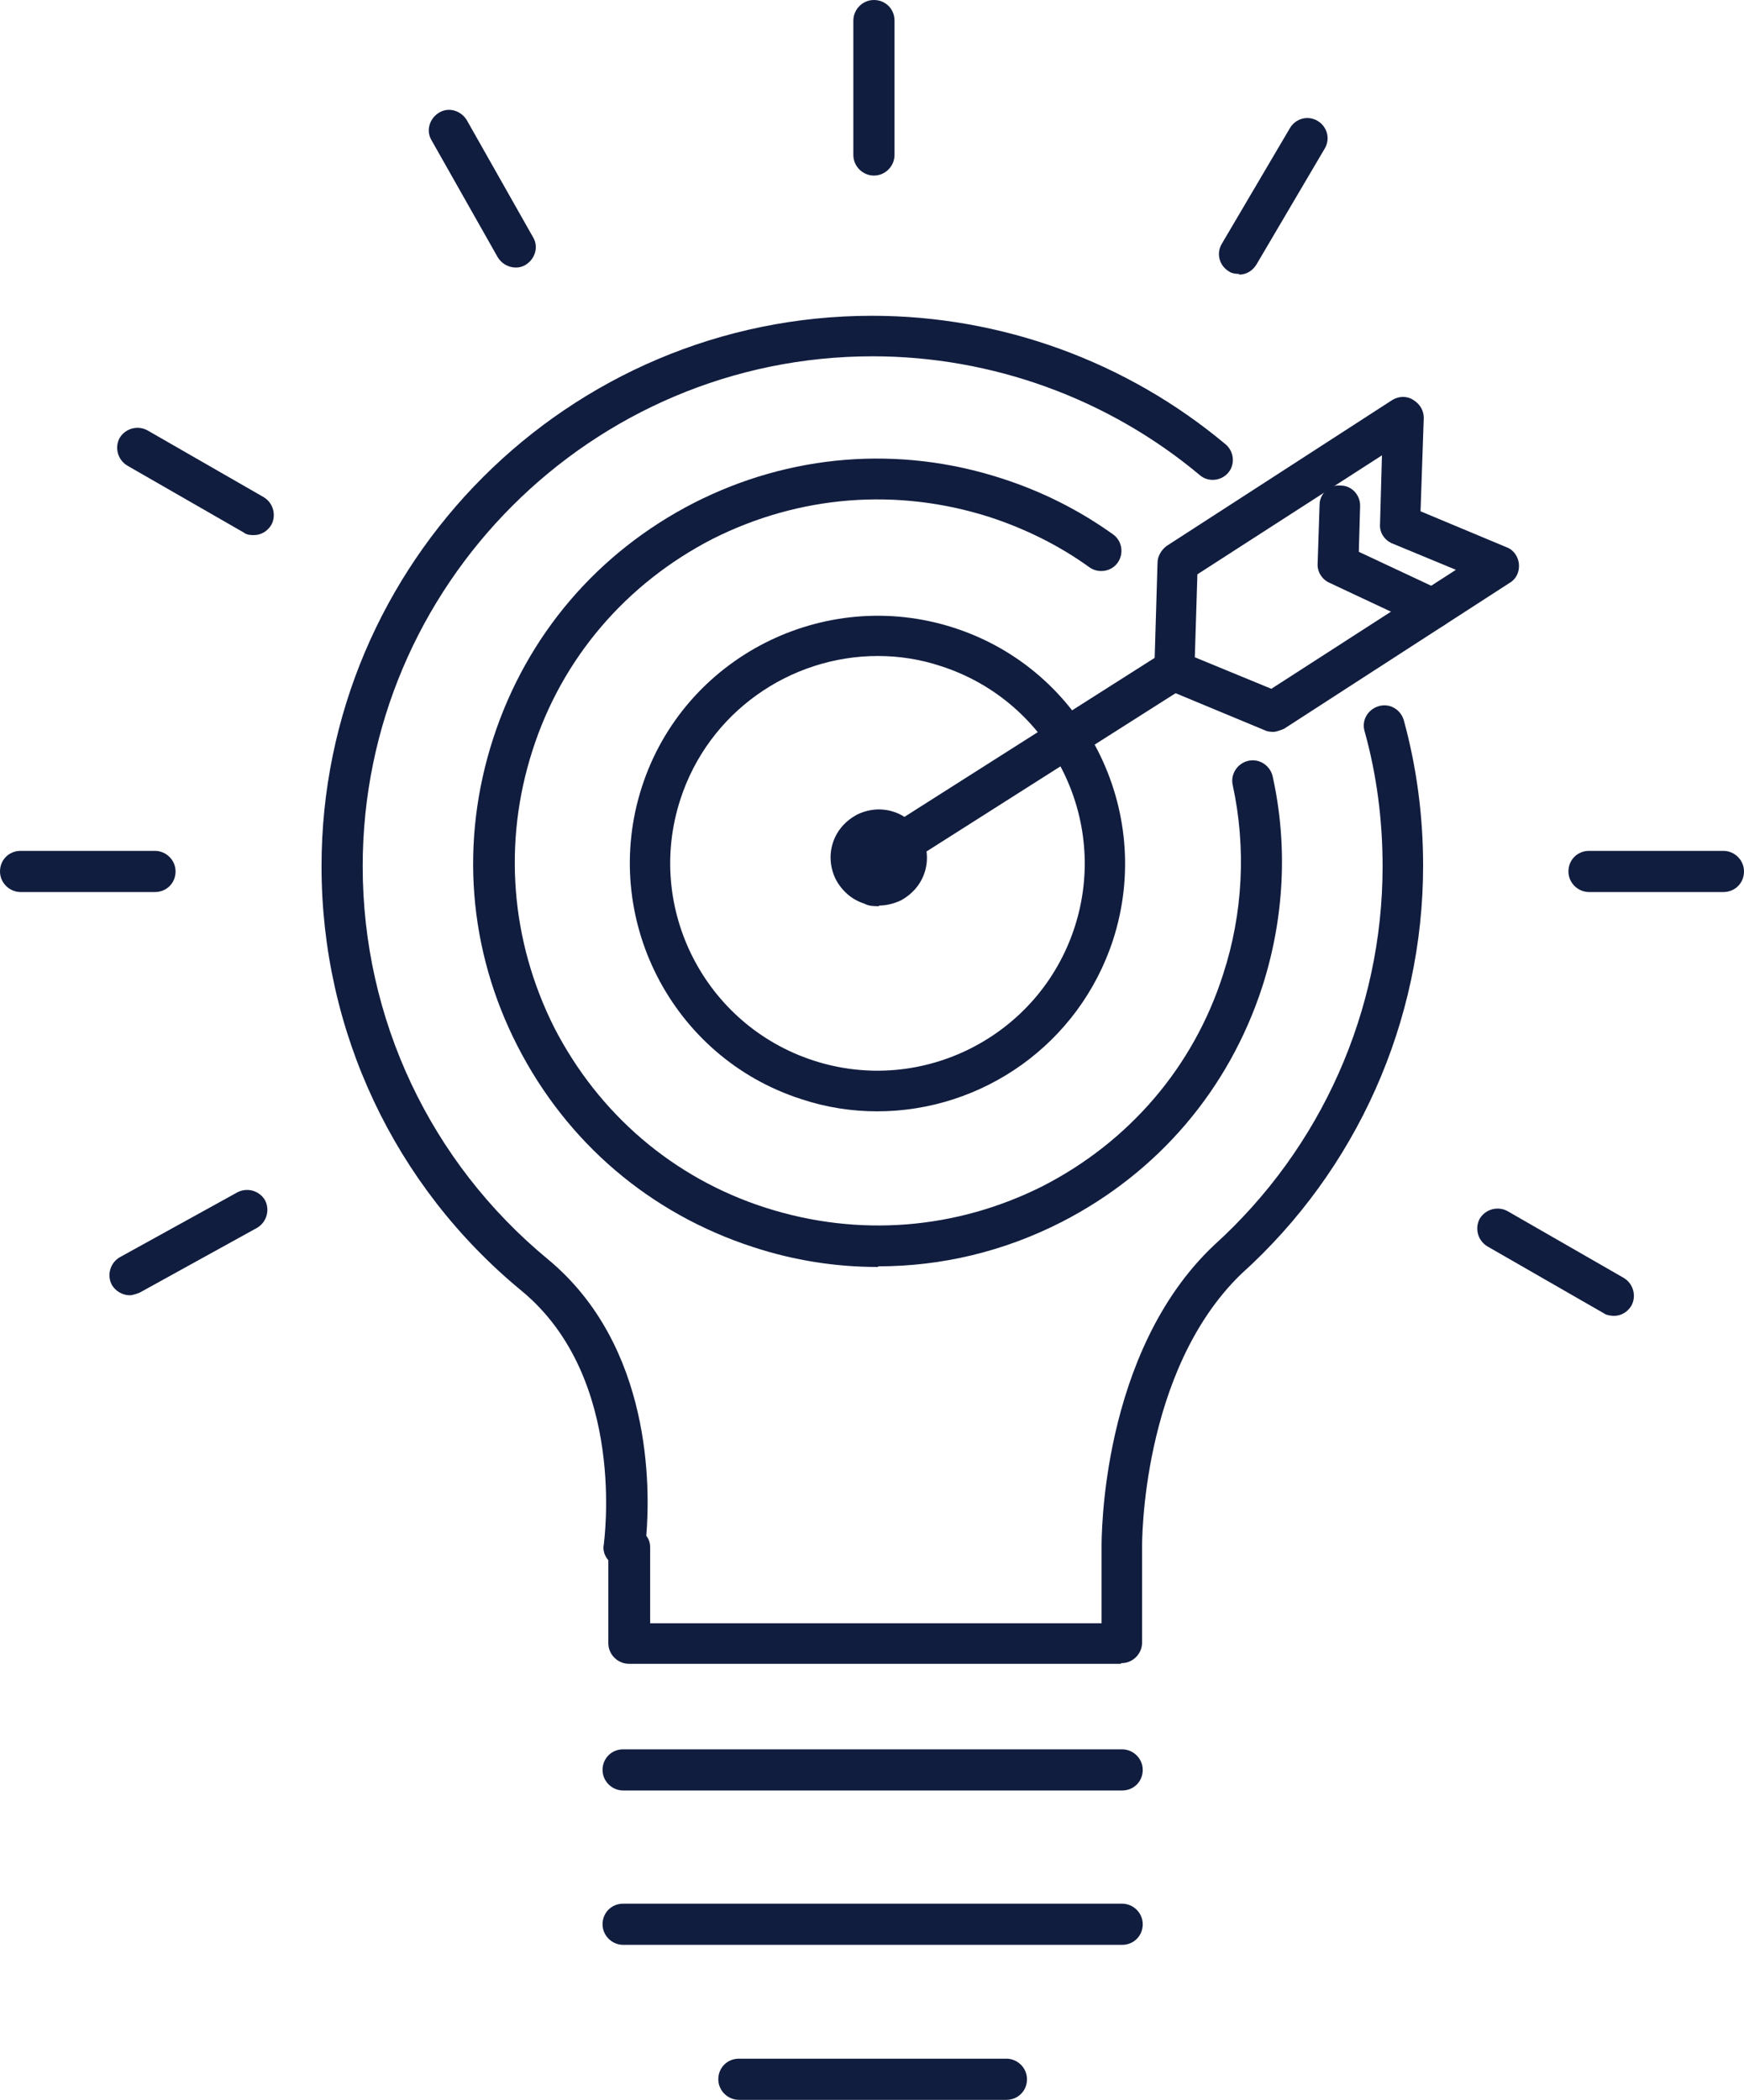
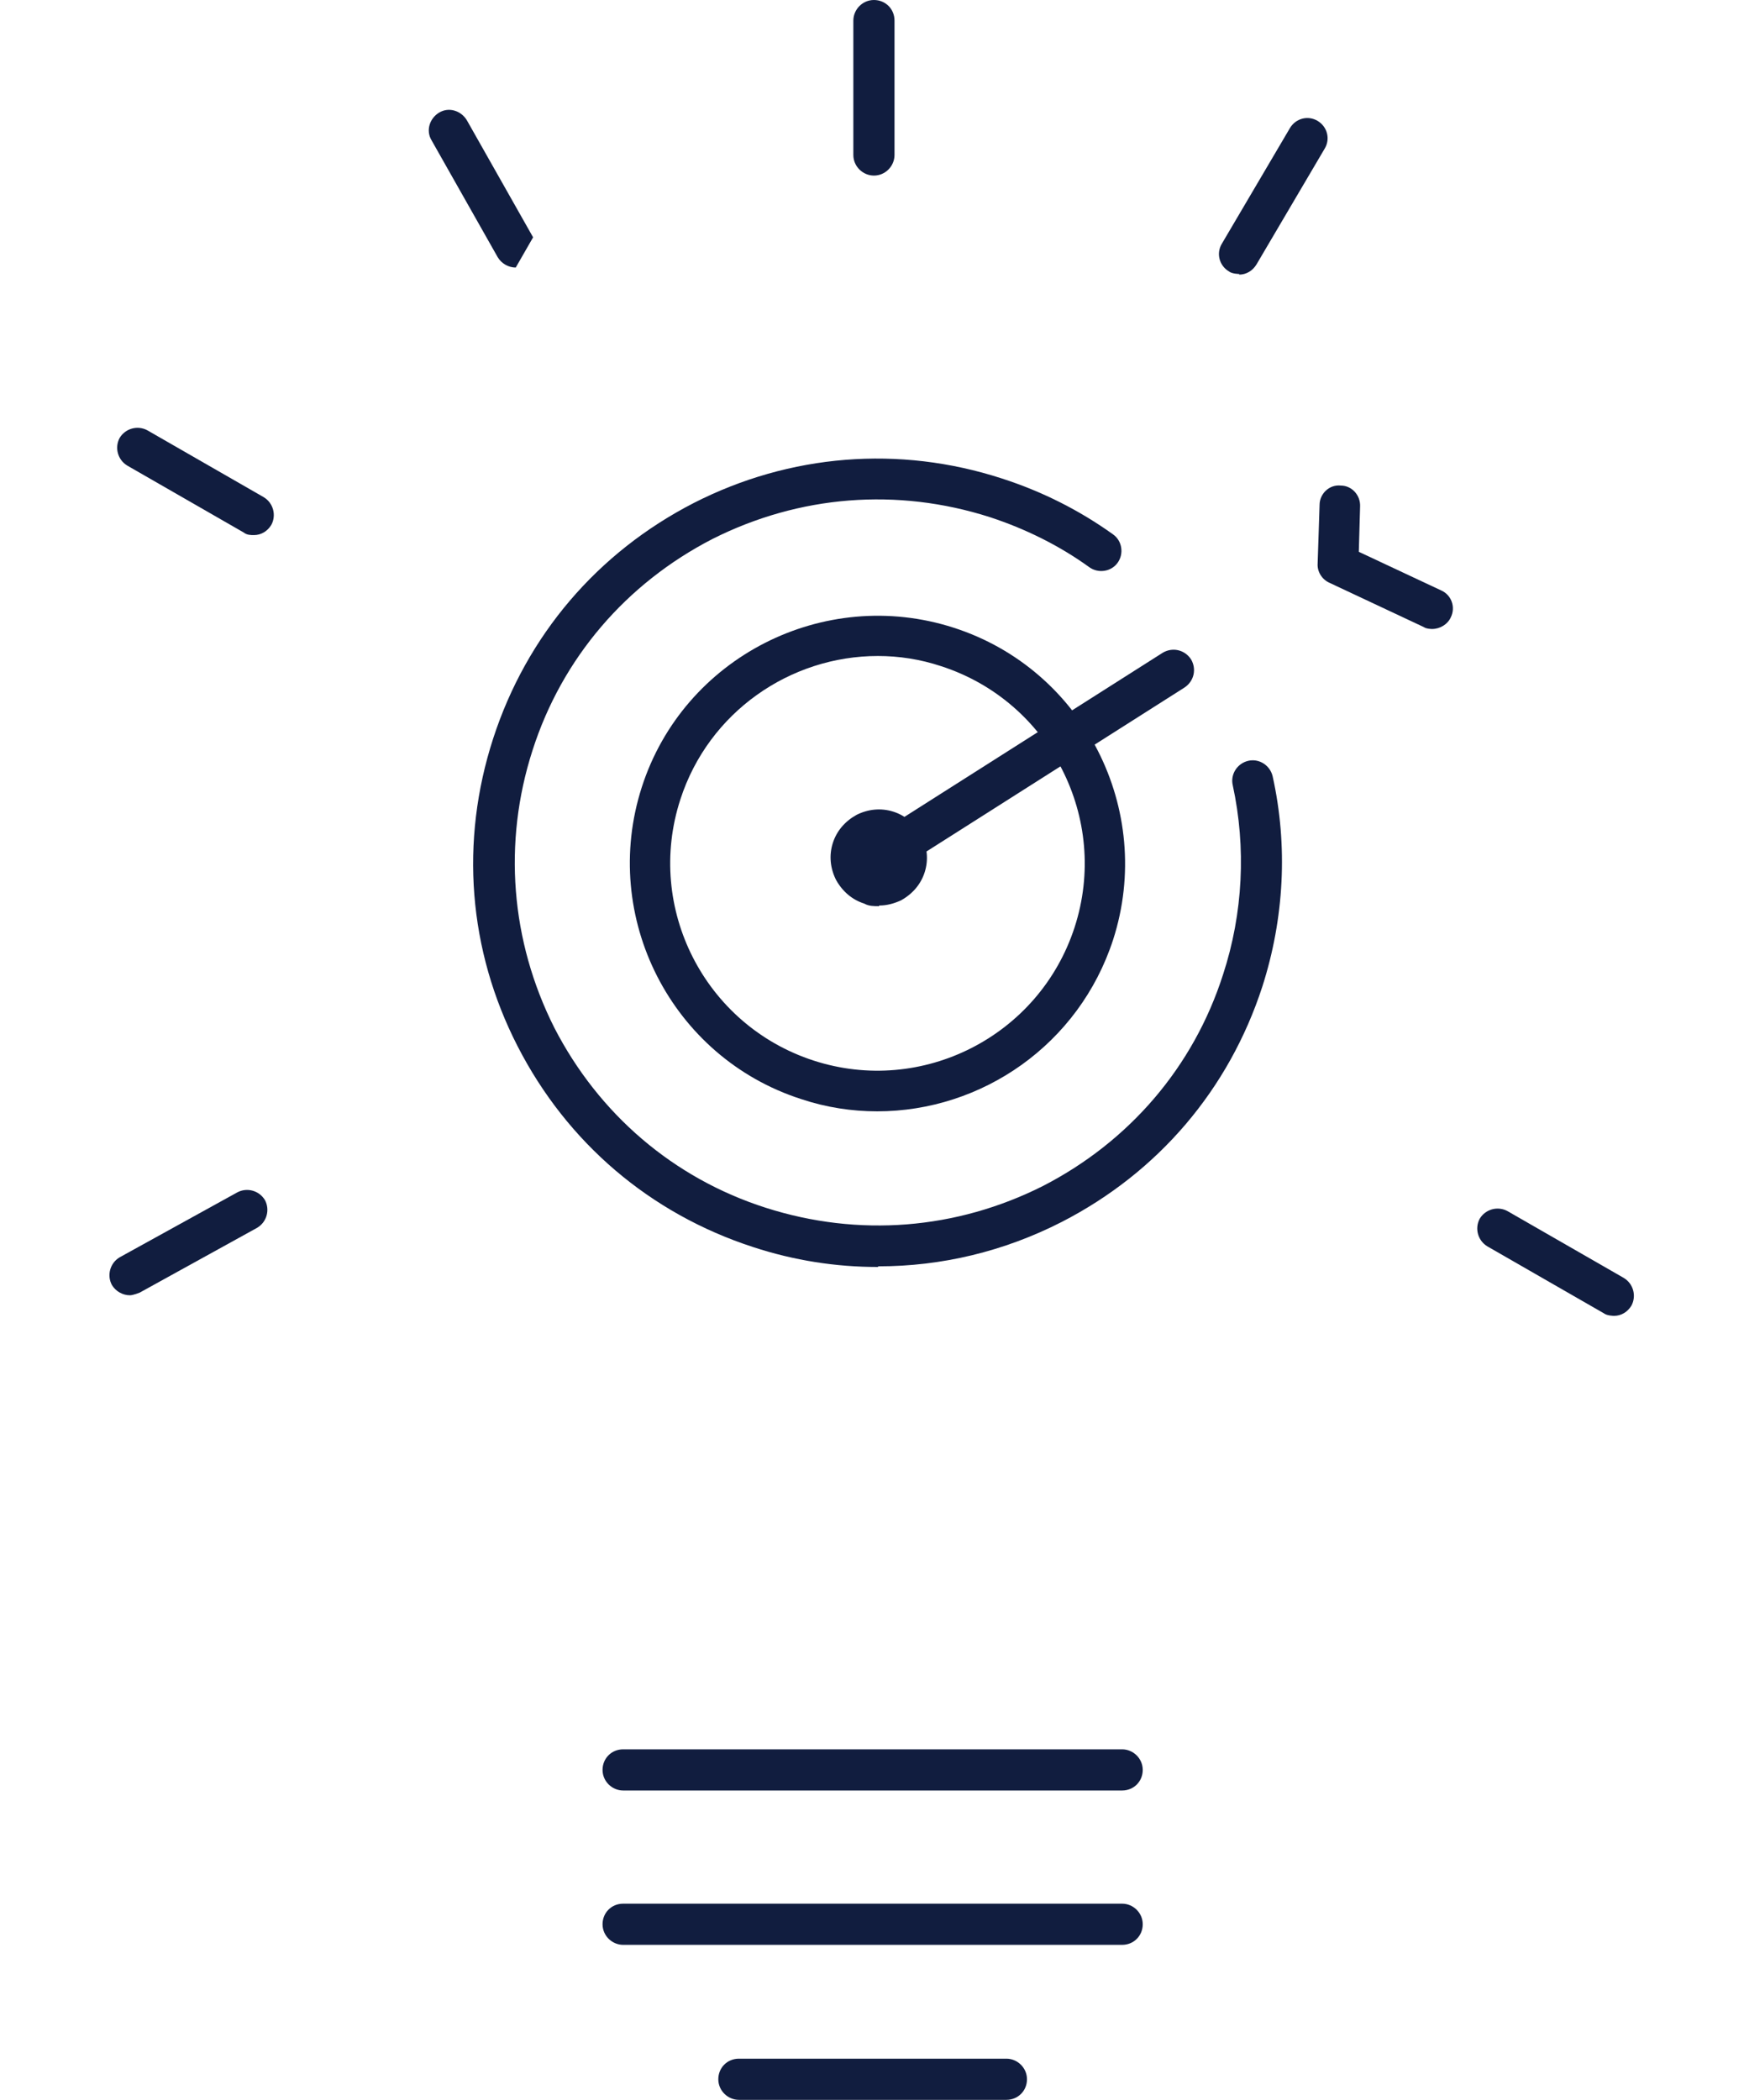
<svg xmlns="http://www.w3.org/2000/svg" id="Layer_2" data-name="Layer 2" viewBox="0 0 27.12 32.65">
  <defs>
    <style>
      .cls-1 {
        fill: #111D3F;
        stroke-width: 0px;
      }
    </style>
  </defs>
  <g id="Layer_2-2" data-name="Layer 2">
    <g>
      <g>
        <g>
-           <path class="cls-1" d="M17.43,25.87h-7.65c-.17,0-.32-.14-.32-.32v-1.29h0c-.06-.07-.09-.16-.07-.25,0-.03.37-2.58-1.28-3.94-1.98-1.63-3.11-4.04-3.11-6.6,0-4.72,3.84-8.56,8.56-8.56,2.01,0,3.96.71,5.5,2,.13.11.15.31.04.44s-.31.15-.44.04c-1.42-1.19-3.23-1.85-5.09-1.85-4.37,0-7.93,3.56-7.93,7.93,0,2.37,1.05,4.6,2.88,6.11,1.63,1.35,1.59,3.58,1.53,4.3.04.05.06.11.06.18v1.18h7.02v-1.18c0-.12-.02-3.03,1.75-4.7,1.67-1.51,2.62-3.65,2.62-5.89,0-.71-.09-1.42-.28-2.1-.05-.17.05-.34.22-.39s.34.05.39.22c.2.73.3,1.49.3,2.26,0,2.42-1.03,4.73-2.83,6.35h0c-1.56,1.51-1.54,4.21-1.54,4.23v1.5c0,.17-.14.32-.32.32h-.01Z" />
          <path class="cls-1" d="M17.45,27.84h-7.76c-.17,0-.32-.14-.32-.32s.14-.32.32-.32h7.76c.17,0,.32.14.32.32s-.14.32-.32.32Z" />
          <path class="cls-1" d="M17.45,30.24h-7.76c-.17,0-.32-.14-.32-.32s.14-.32.32-.32h7.76c.17,0,.32.14.32.32s-.14.32-.32.32Z" />
          <path class="cls-1" d="M15.65,32.65h-4.16c-.17,0-.32-.14-.32-.32s.14-.32.32-.32h4.16c.17,0,.32.14.32.32s-.14.32-.32.32Z" />
        </g>
        <g>
-           <path class="cls-1" d="M2.41,13.87H.32c-.17,0-.32-.14-.32-.32s.14-.32.32-.32h2.09c.17,0,.32.14.32.32s-.14.32-.32.32Z" />
-           <path class="cls-1" d="M26.8,13.87h-2.09c-.17,0-.32-.14-.32-.32s.14-.32.32-.32h2.09c.17,0,.32.14.32.32s-.14.32-.32.32Z" />
-         </g>
+           </g>
        <path class="cls-1" d="M13.59,2.73c-.17,0-.32-.14-.32-.32V.32c0-.17.14-.32.32-.32s.32.14.32.32v2.09c0,.17-.14.32-.32.32Z" />
        <g>
          <path class="cls-1" d="M3.95,8.32c-.05,0-.11,0-.16-.04l-1.81-1.04c-.15-.09-.2-.28-.12-.43.09-.15.28-.2.43-.12l1.81,1.04c.15.09.2.28.12.43-.06.1-.16.16-.27.16h0Z" />
          <path class="cls-1" d="M25.1,20.46s-.11,0-.16-.04l-1.81-1.04c-.15-.09-.2-.28-.12-.43.09-.15.28-.2.43-.12l1.81,1.04c.15.09.2.28.12.43-.06.1-.16.16-.27.16Z" />
        </g>
-         <path class="cls-1" d="M8.02,4.16c-.11,0-.22-.06-.28-.16l-1.03-1.82c-.09-.15-.03-.34.12-.43s.34-.03.43.12l1.03,1.82c.09.15.03.34-.12.43-.05.03-.1.04-.15.04Z" />
+         <path class="cls-1" d="M8.02,4.16c-.11,0-.22-.06-.28-.16l-1.03-1.82c-.09-.15-.03-.34.12-.43s.34-.03.43.12l1.03,1.82Z" />
        <path class="cls-1" d="M19.27,4.26s-.11,0-.16-.04c-.15-.09-.2-.28-.11-.43l1.06-1.8c.09-.15.28-.2.43-.11s.2.28.11.43l-1.06,1.8c-.06.1-.16.16-.27.16h0Z" />
        <path class="cls-1" d="M2.02,20.14c-.11,0-.22-.06-.28-.16-.08-.15-.03-.34.12-.43l1.83-1.01c.15-.08.34-.03.43.12.08.15.03.34-.12.43l-1.83,1.01s-.1.04-.15.04Z" />
      </g>
      <g>
        <g>
          <g>
            <path class="cls-1" d="M13.64,17.28c-.39,0-.79-.06-1.18-.19-2.02-.65-3.13-2.83-2.48-4.85.65-2.02,2.83-3.13,4.85-2.48s3.13,2.83,2.48,4.85h0c-.53,1.63-2.04,2.67-3.67,2.67h0ZM13.65,10.2c-1.36,0-2.63.87-3.07,2.23-.55,1.69.38,3.51,2.07,4.06,1.69.55,3.51-.38,4.06-2.07h0c.55-1.69-.38-3.51-2.07-4.06-.33-.11-.66-.16-.99-.16h0Z" />
            <path class="cls-1" d="M13.65,19.7c-.65,0-1.3-.1-1.94-.31-1.6-.52-2.89-1.62-3.66-3.12s-.9-3.19-.38-4.79c.52-1.6,1.62-2.89,3.12-3.66,1.49-.76,3.19-.9,4.79-.38.62.2,1.2.49,1.73.87.14.1.17.3.07.44-.1.14-.3.17-.44.07-.47-.34-1-.6-1.55-.78-1.44-.46-2.96-.34-4.31.34-1.34.69-2.34,1.85-2.8,3.29-.46,1.43-.34,2.96.34,4.31.69,1.34,1.85,2.34,3.29,2.8,1.44.46,2.96.34,4.31-.34,1.34-.69,2.34-1.85,2.8-3.29.31-.95.36-1.97.15-2.94-.04-.17.07-.34.24-.38.17-.04.34.07.38.24.24,1.08.18,2.21-.16,3.27-.52,1.6-1.62,2.89-3.12,3.66-.9.46-1.87.69-2.85.69h0Z" />
            <path class="cls-1" d="M13.67,13.65c-.1,0-.21-.05-.27-.15-.09-.15-.05-.34.1-.44l4.58-2.91c.15-.09.34-.05.44.1.09.15.05.34-.1.44l-4.58,2.91c-.05.03-.11.05-.17.05Z" />
-             <path class="cls-1" d="M19.8,11.38s-.08,0-.12-.02l-1.54-.64c-.12-.05-.2-.17-.19-.3l.05-1.67c0-.1.06-.2.14-.26l3.51-2.27c.1-.06.22-.07.33,0s.16.17.16.28l-.05,1.45,1.34.56c.11.04.18.15.19.26.01.12-.04.23-.14.29l-3.51,2.27s-.11.05-.17.05h0ZM18.58,10.22l1.19.49,2.87-1.85-.99-.41c-.12-.05-.2-.17-.19-.3l.03-1.07-2.87,1.85s-.04,1.29-.04,1.29Z" />
          </g>
          <path class="cls-1" d="M13.67,14.09c-.08,0-.16,0-.23-.04-.19-.06-.34-.19-.44-.37-.09-.18-.11-.38-.05-.57s.19-.34.37-.44c.18-.09.38-.11.57-.05s.34.19.44.37c.09.18.11.38.05.57h0c-.06.19-.19.34-.37.44-.11.05-.22.08-.34.08h0ZM13.67,13.22s-.04,0-.05,0c-.02,0-.04.03-.06.07,0,.04,0,.07,0,.09s.03.04.07.06c.04,0,.07,0,.09,0s.04-.03.06-.07h0c.02-.06,0-.13-.07-.15h-.04Z" />
        </g>
        <path class="cls-1" d="M22.27,9.78s-.09,0-.13-.03l-1.47-.69c-.11-.05-.19-.17-.18-.3l.03-.91c0-.17.15-.32.33-.3.17,0,.31.15.3.33l-.02.7,1.28.6c.16.07.23.26.15.42-.05.11-.17.18-.29.18h0Z" />
      </g>
    </g>
  </g>
</svg>